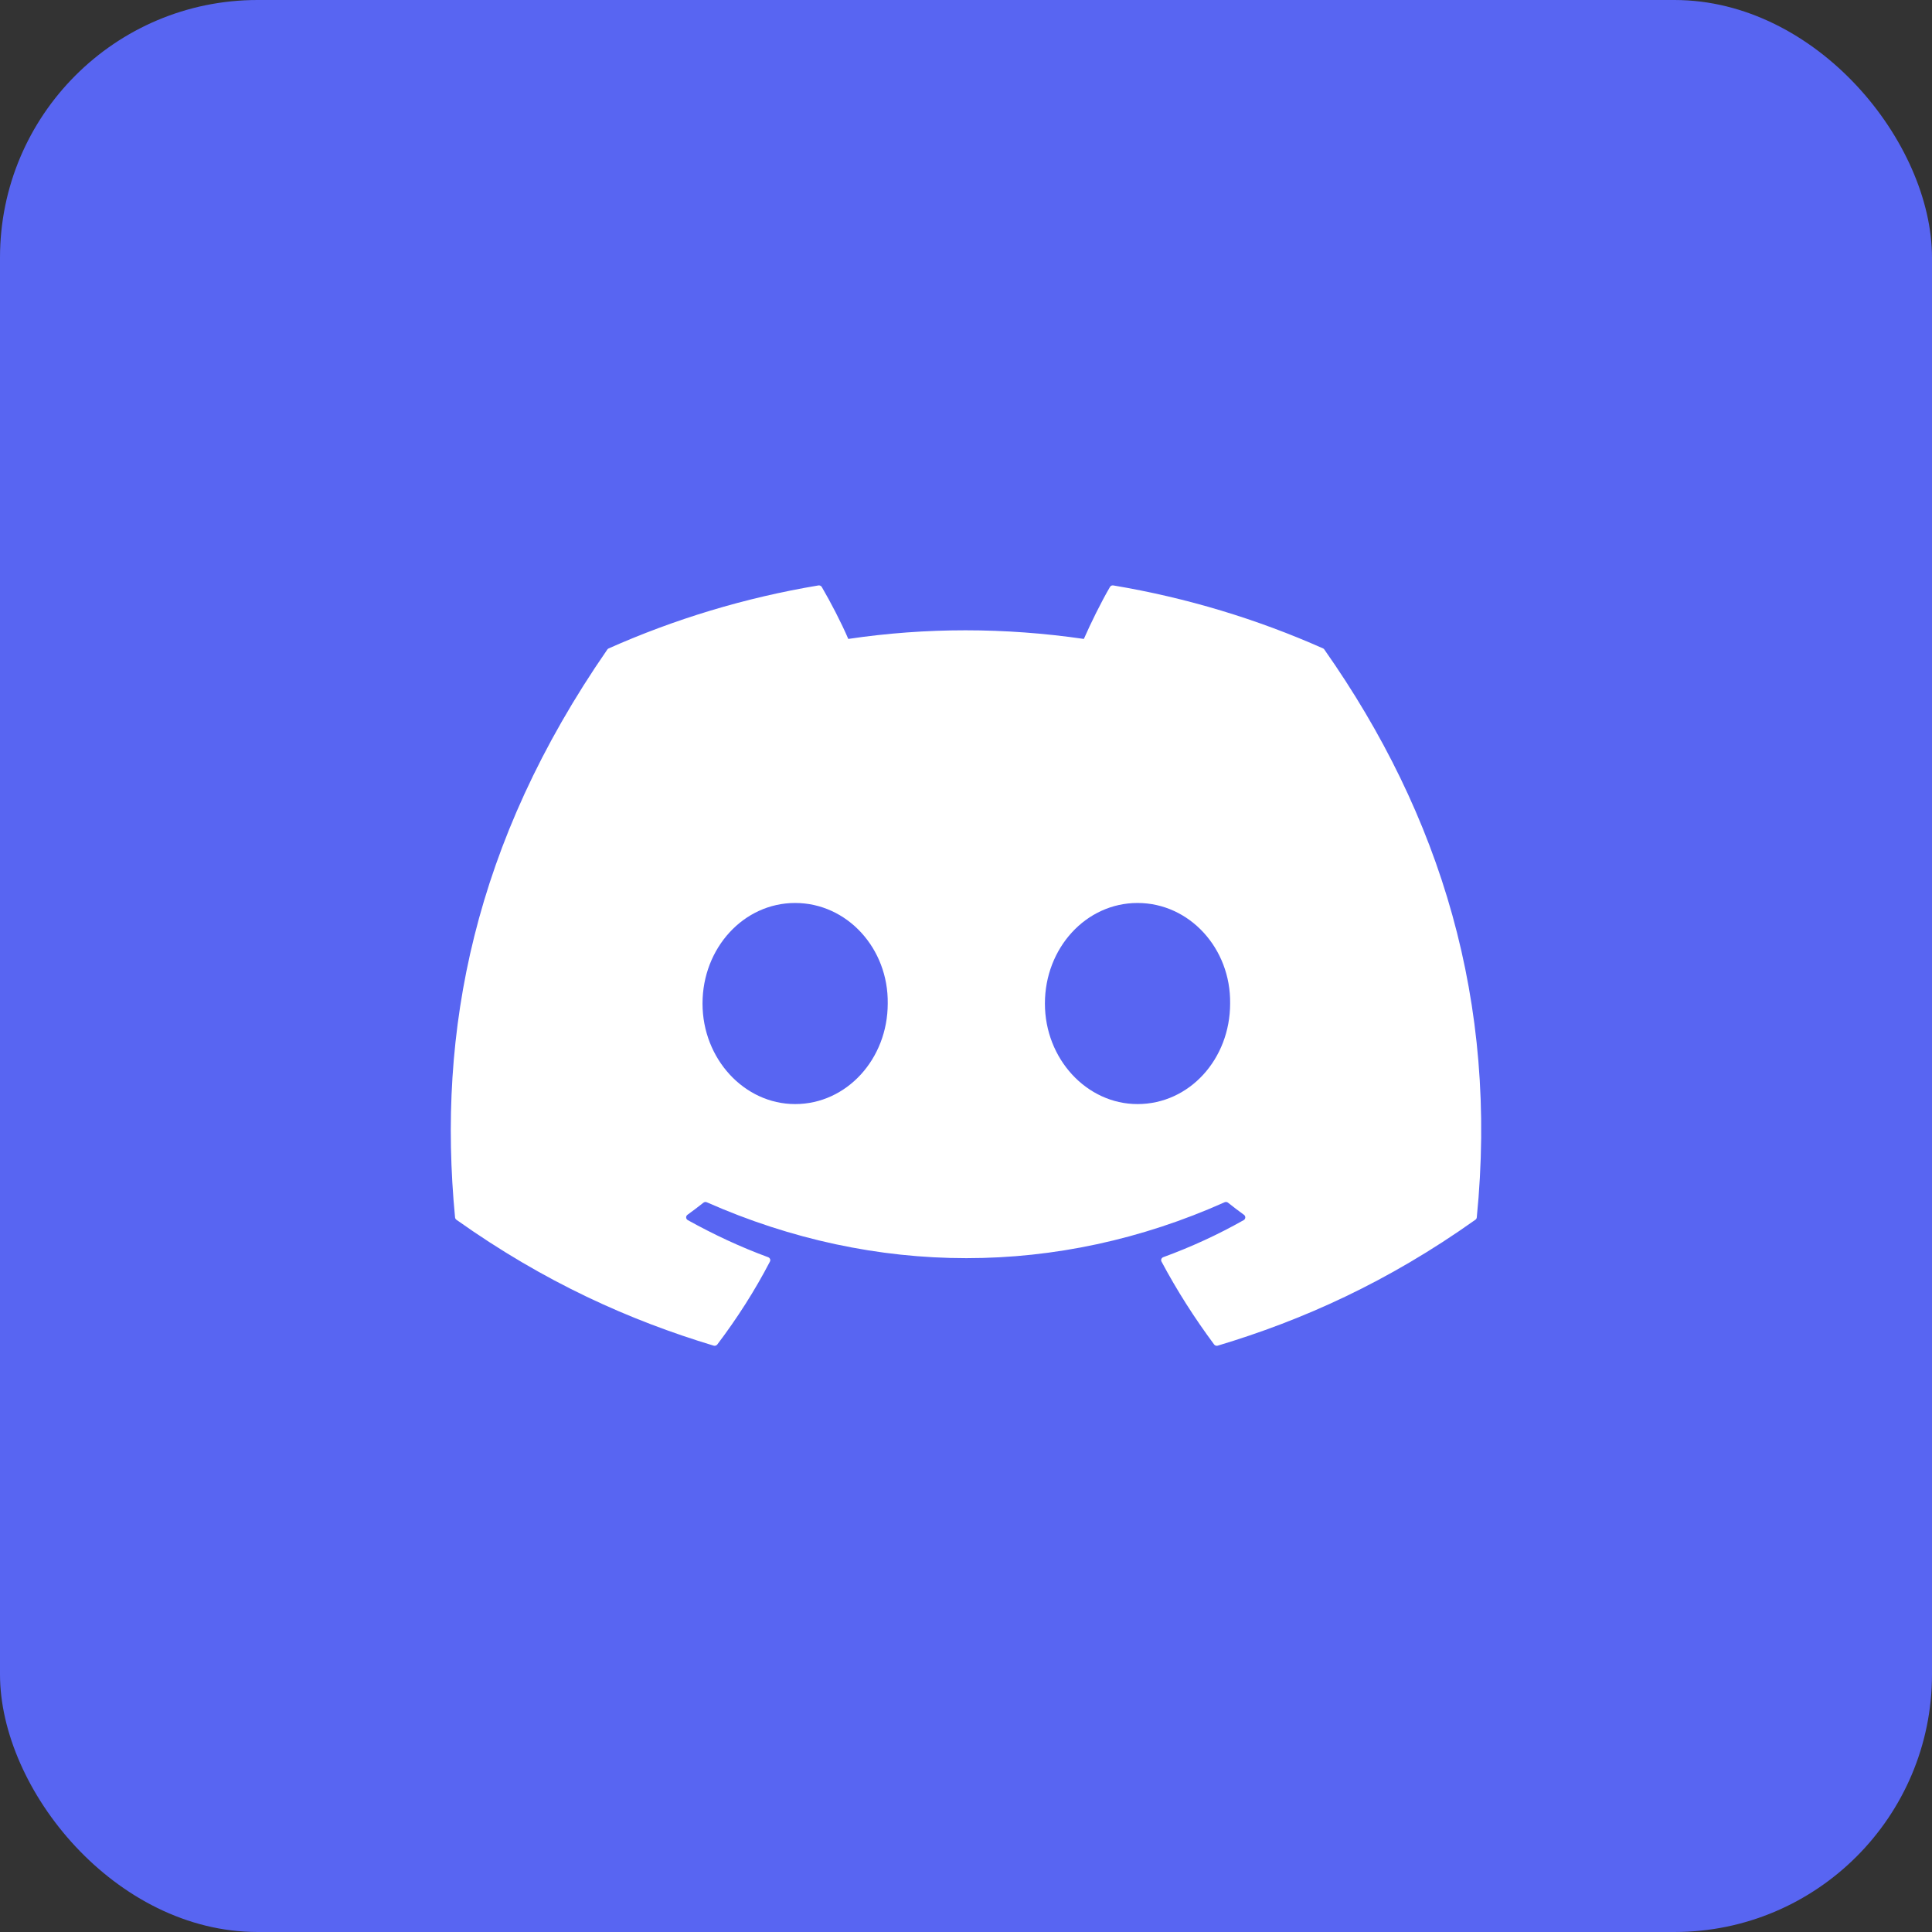
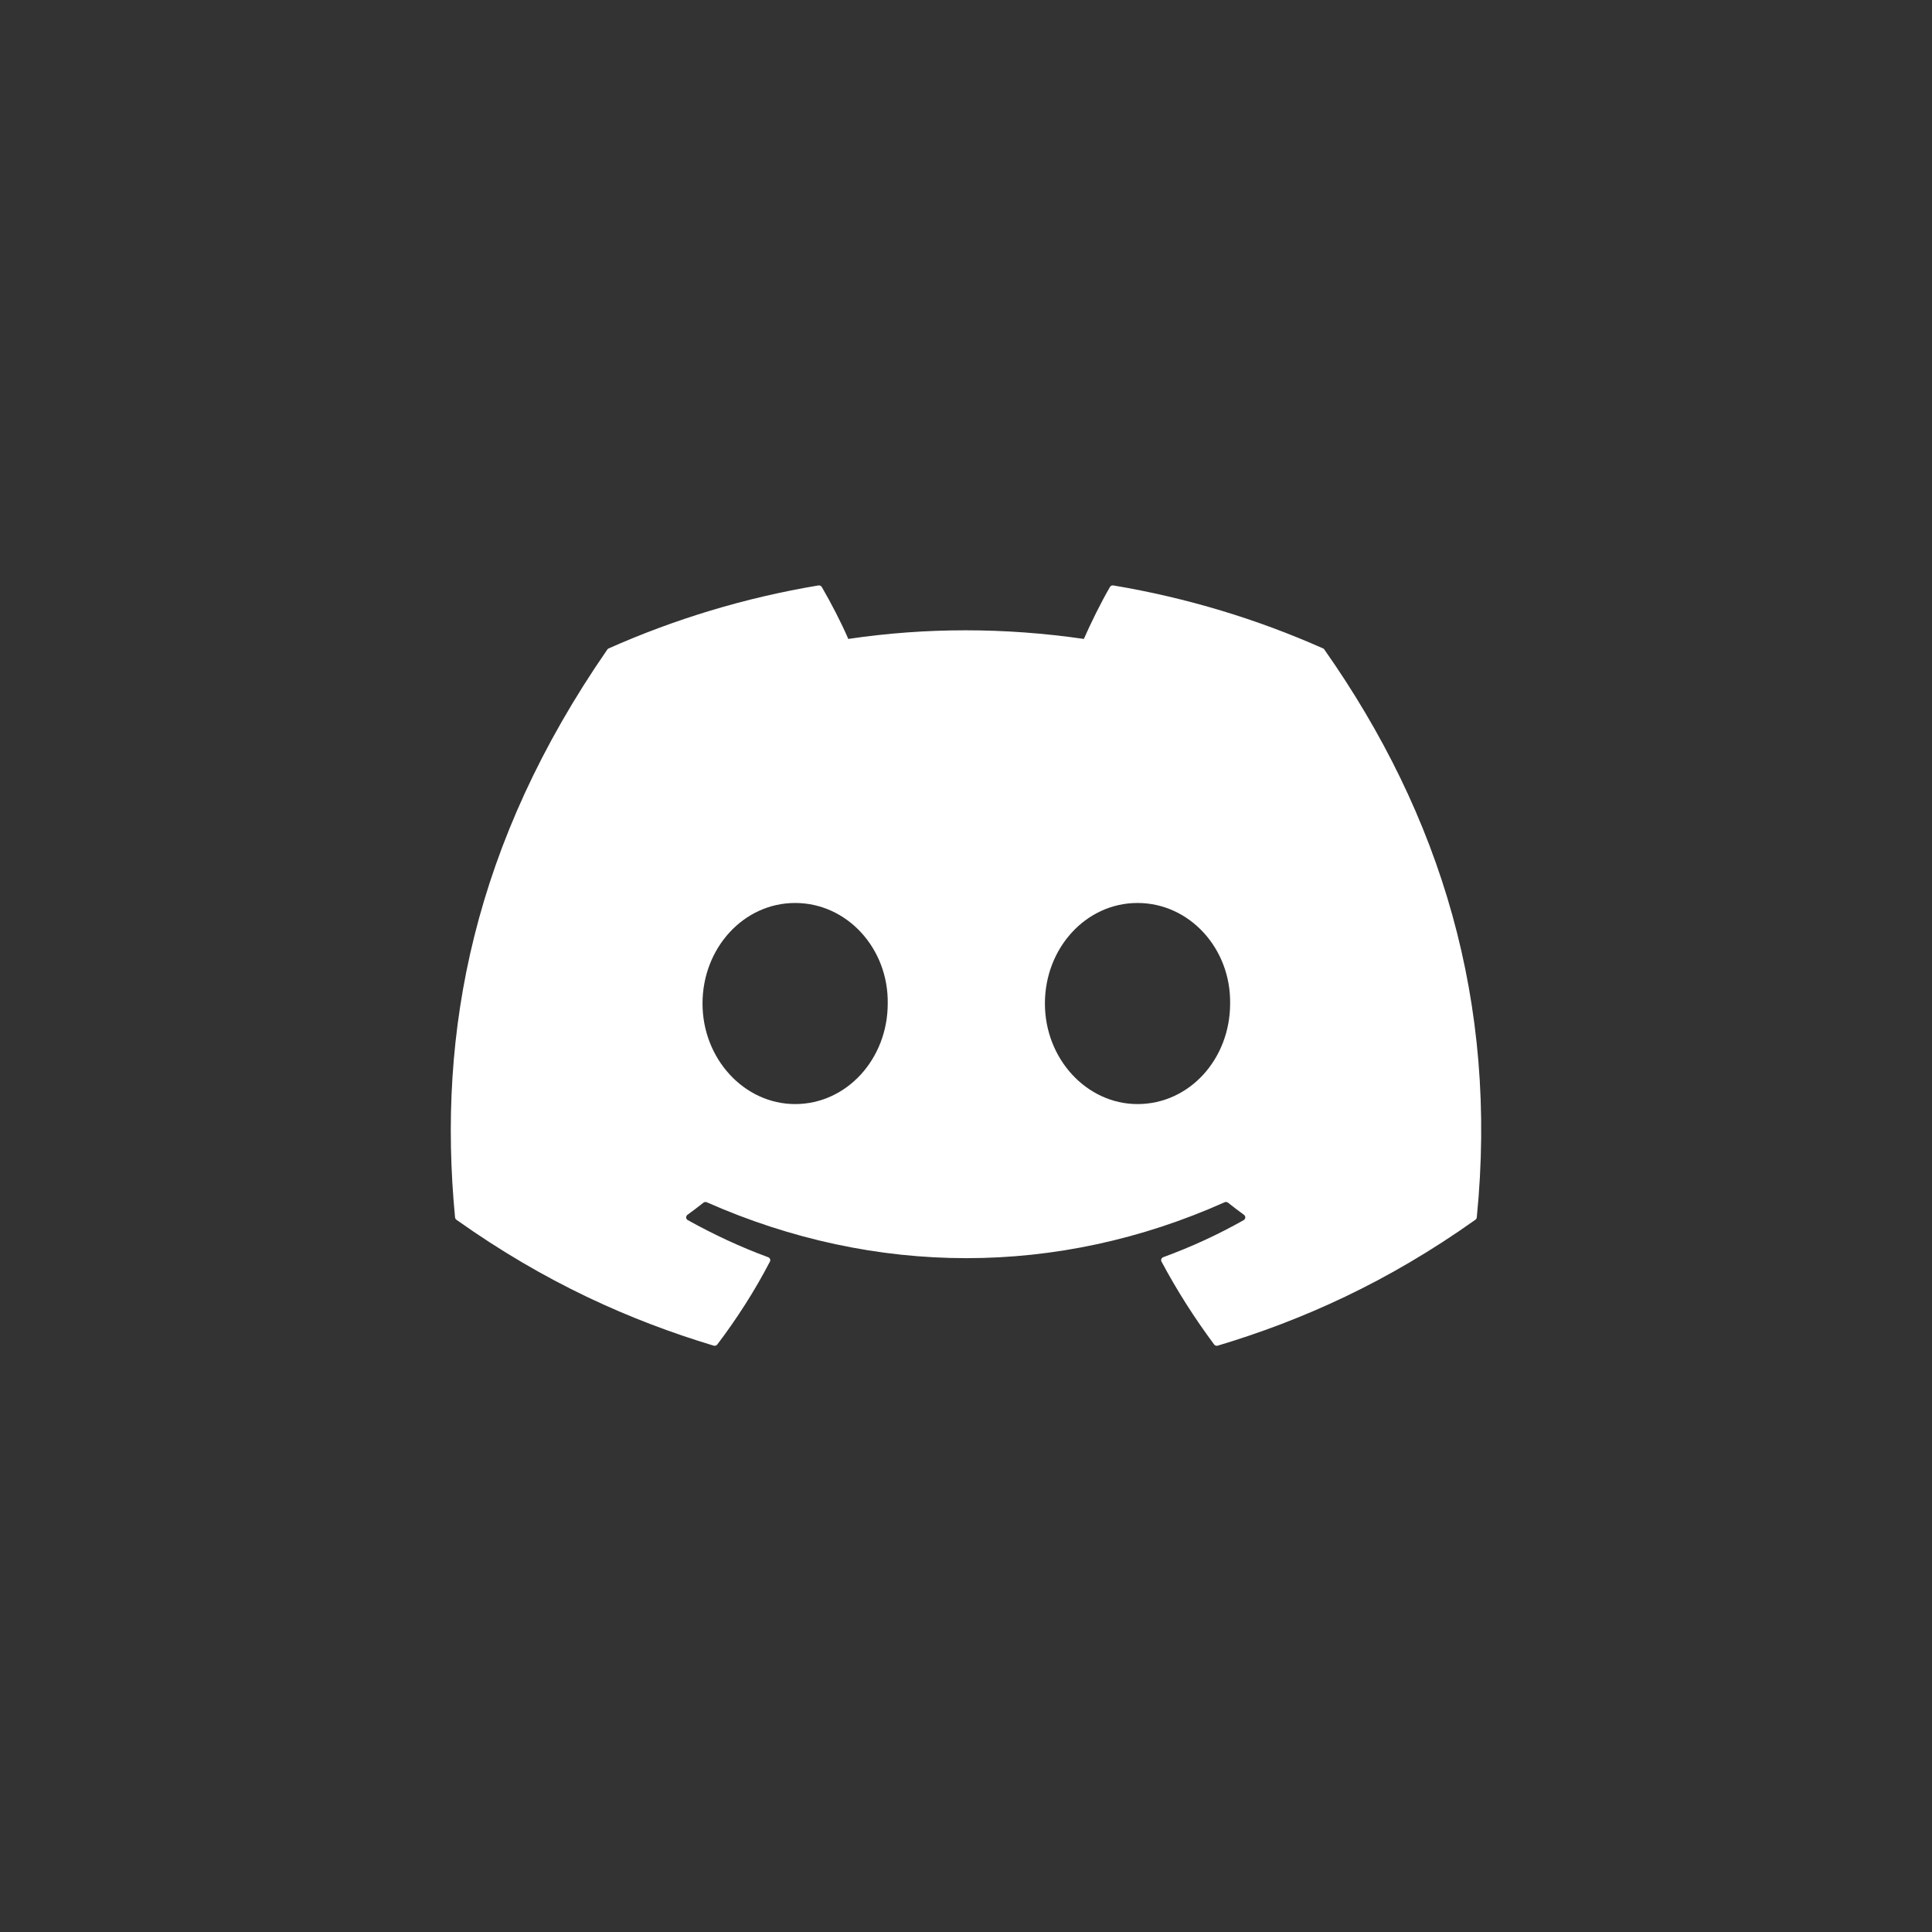
<svg xmlns="http://www.w3.org/2000/svg" width="45" height="45" viewBox="0 0 45 45" fill="none">
  <rect x="0" y="0" width="45" height="45" fill="#333333" stroke="none" />
-   <rect width="45" height="45" rx="6" fill="#5865F2" />
  <g clip-path="url(#clip0_21_9513)">
    <g clip-path="url(#clip1_21_9513)">
      <path d="M30.817 15.103C29.287 14.423 27.647 13.923 25.932 13.636C25.901 13.63 25.869 13.644 25.853 13.672C25.642 14.035 25.409 14.509 25.245 14.882C23.4 14.614 21.565 14.614 19.758 14.882C19.595 14.501 19.352 14.035 19.141 13.672C19.125 13.645 19.093 13.631 19.062 13.636C17.348 13.922 15.708 14.422 14.177 15.103C14.164 15.108 14.152 15.118 14.145 15.13C11.033 19.63 10.181 24.02 10.599 28.355C10.601 28.377 10.613 28.397 10.63 28.41C12.683 29.869 14.672 30.755 16.623 31.343C16.654 31.352 16.688 31.341 16.707 31.316C17.169 30.706 17.581 30.062 17.933 29.385C17.954 29.346 17.934 29.299 17.892 29.283C17.239 29.043 16.618 28.751 16.02 28.419C15.972 28.392 15.969 28.327 16.012 28.295C16.138 28.204 16.264 28.109 16.384 28.013C16.406 27.996 16.436 27.992 16.462 28.003C20.389 29.739 24.642 29.739 28.523 28.003C28.549 27.991 28.579 27.995 28.602 28.012C28.722 28.108 28.848 28.204 28.974 28.295C29.018 28.327 29.015 28.392 28.968 28.419C28.37 28.757 27.748 29.043 27.095 29.282C27.052 29.298 27.033 29.346 27.054 29.385C27.414 30.061 27.826 30.705 28.279 31.315C28.298 31.341 28.332 31.352 28.363 31.343C30.324 30.755 32.313 29.869 34.365 28.41C34.383 28.397 34.395 28.378 34.397 28.356C34.897 23.344 33.559 18.99 30.848 15.131C30.842 15.118 30.83 15.108 30.817 15.103ZM18.52 25.716C17.337 25.716 16.363 24.665 16.363 23.374C16.363 22.083 17.319 21.032 18.52 21.032C19.731 21.032 20.696 22.092 20.677 23.374C20.677 24.665 19.721 25.716 18.52 25.716ZM26.495 25.716C25.312 25.716 24.338 24.665 24.338 23.374C24.338 22.083 25.293 21.032 26.495 21.032C27.706 21.032 28.671 22.092 28.652 23.374C28.652 24.665 27.706 25.716 26.495 25.716Z" fill="white" />
    </g>
  </g>
  <defs>
    <clipPath id="clip0_21_9513">
      <rect width="24" height="18" fill="white" transform="translate(10.5 13.5)" />
    </clipPath>
    <clipPath id="clip1_21_9513">
      <rect width="24" height="18" fill="white" transform="translate(10.5 13.5)" />
    </clipPath>
  </defs>
</svg>